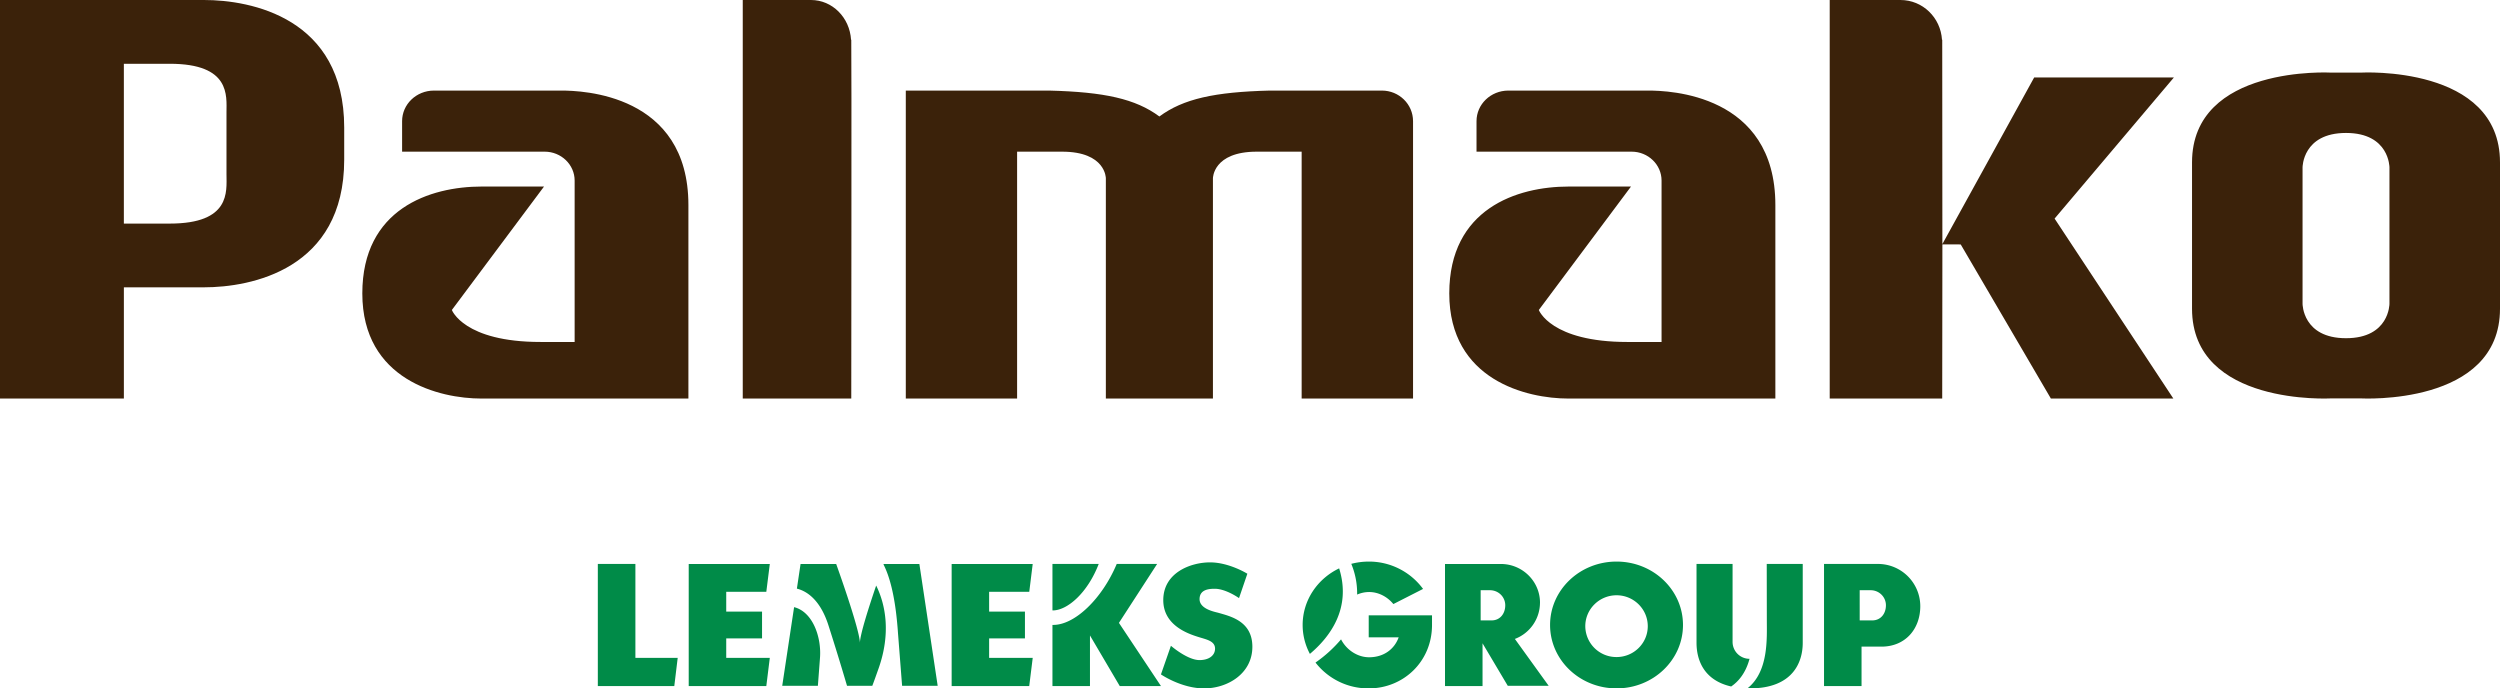
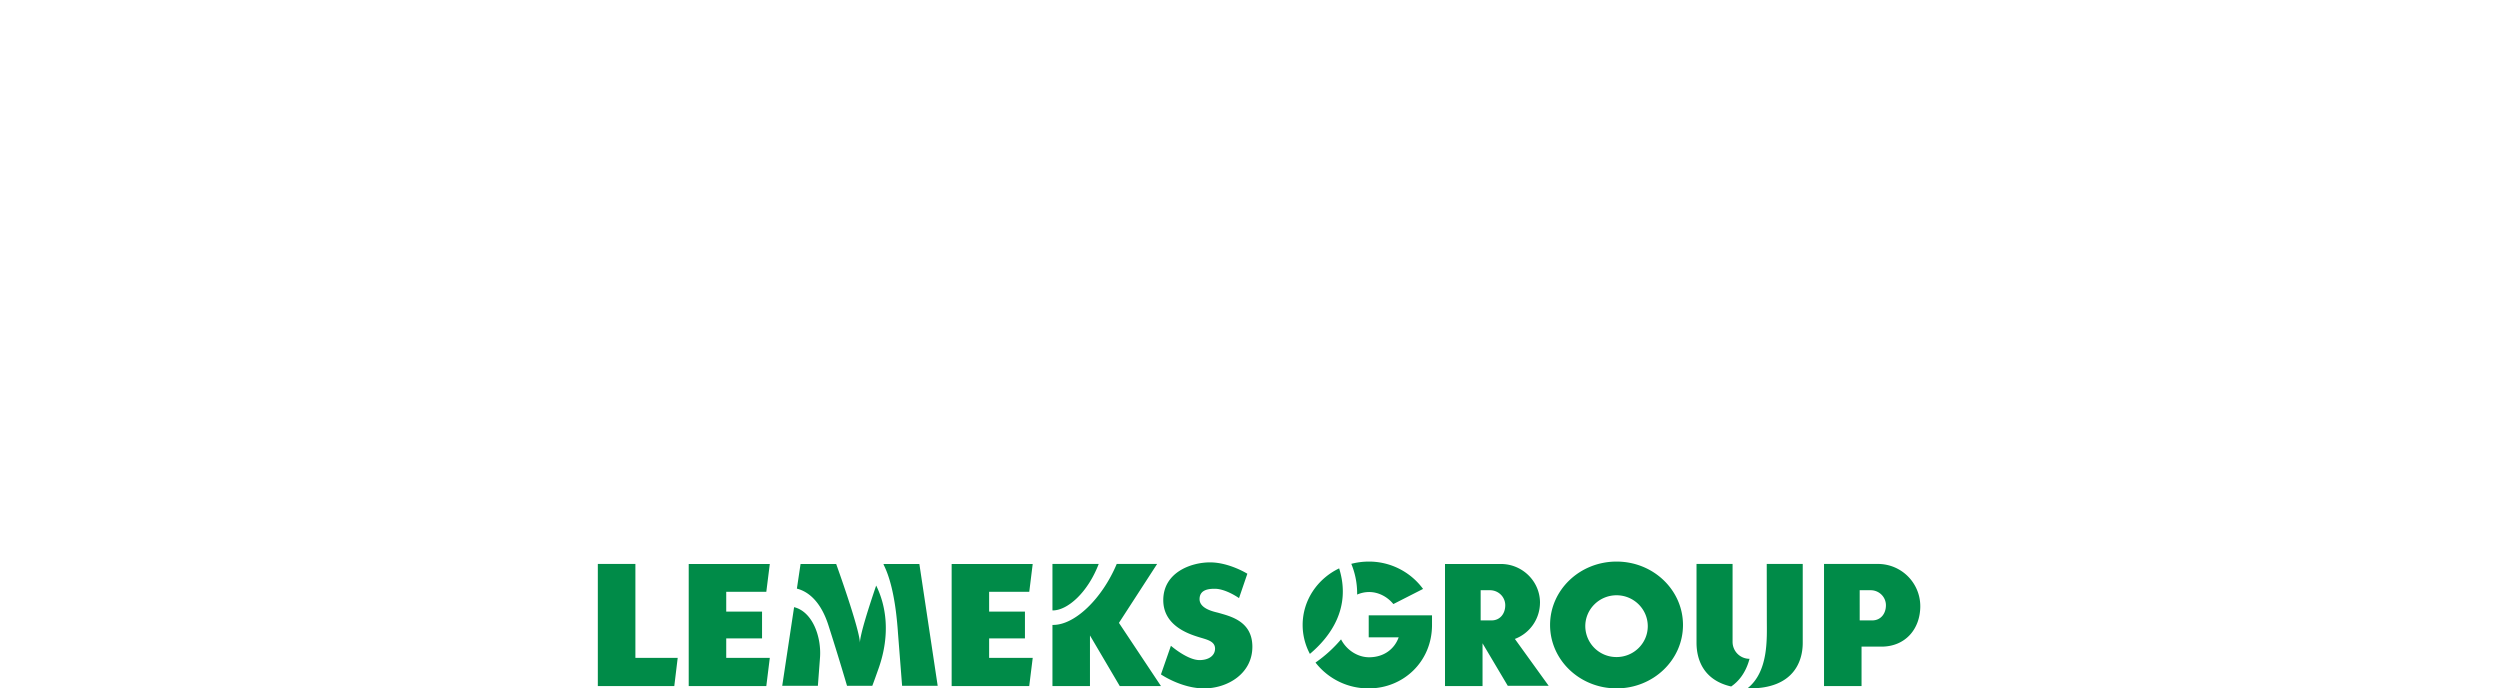
<svg xmlns="http://www.w3.org/2000/svg" width="138" height="38" viewBox="0 0 138 38">
  <title>Palmako_logo_ENG_CMYK</title>
  <g fill="none" fill-rule="evenodd">
-     <path d="M131.898 16.77s.004 1.899-2.399 1.899c-2.402 0-2.398-1.9-2.398-1.9V9.24s-.004-1.901 2.398-1.901c2.403 0 2.399 1.901 2.399 1.901v7.53zM130.32 4.008h-1.646S121 3.577 121 8.966v8.073c0 5.385 7.675 4.953 7.675 4.953h1.646s7.679.432 7.679-4.953V8.966c0-5.39-7.679-4.958-7.679-4.958zM46.978 2.195C46.903.967 45.946 0 44.765 0H41v22h5.99s.022-19.528 0-19.805h-.012zM12.503 9.654c0 .916.237 2.688-3.13 2.688H6.837V3.52h2.534c3.368 0 3.131 1.772 3.131 2.68v3.453zM11.263 0H0v22h6.838v-6.14h4.425c2.58 0 7.737-.977 7.737-7.046V7.04C19 .976 13.843 0 11.263 0zM76.28 5h-6.197c-3.037.077-4.768.454-6.085 1.43-1.313-.976-3.044-1.353-6.083-1.43H50v17h6.144V8.372h2.482c2.421 0 2.417 1.468 2.417 1.468V22h5.911V9.84s-.001-1.468 2.42-1.468h2.477V22H78V6.688C78 5.753 77.23 5 76.28 5m14.71 0h-7.734c-.97.004-1.752.756-1.752 1.688v1.684h8.56c.913 0 1.654.716 1.654 1.594v8.911H89.84c-4.241 0-4.897-1.766-4.897-1.766l5.088-6.814h-3.438c-2.863 0-6.593 1.23-6.593 5.899C80 20.991 84.293 22 86.57 22H98V11.32C98 5.172 92.104 5 90.99 5M30.991 5h-7.043c-.968.004-1.752.756-1.752 1.688v1.684h7.868c.914 0 1.656.716 1.656 1.594v8.911h-1.881c-4.241 0-4.896-1.766-4.896-1.766l5.087-6.814h-3.435c-2.866 0-6.595 1.23-6.595 5.899C20 20.991 24.292 22 26.569 22H38V11.32C38 5.172 32.105 5 30.991 5M120 4.275h-7.713l-5.068 9.198-.008-11.278h-.013C107.122.967 106.13 0 104.903 0H101v22h6.21s.007-4.067.01-8.51l1.012.003L113.209 22h6.76l-6.555-9.934L120 4.275z" fill="#3B220A" />
    <path d="M73.921 31.374c-1.196.573-2.015 1.758-2.015 3.126 0 .574.146 1.116.4 1.595 1.09-.917 2.308-2.501 1.615-4.721zm-6.685 2.448c-.216-.056-1.02-.213-1.02-.748 0-.536.52-.574.838-.574.618 0 1.34.516 1.34.516l.46-1.346s-1.002-.627-2.06-.627c-1.06 0-2.581.56-2.581 2.086 0 1.389 1.365 1.849 1.9 2.02.445.146.958.217.958.656 0 .376-.336.632-.856.632-.675 0-1.58-.79-1.58-.79l-.55 1.58s1.12.773 2.385.773c1.265 0 2.661-.797 2.661-2.3 0-1.424-1.23-1.684-1.895-1.878zm8.317 1.358h1.654c-.243.674-.845 1.101-1.633 1.101-.64 0-1.248-.403-1.548-.988a7.31 7.31 0 0 1-1.41 1.28A3.688 3.688 0 0 0 75.553 38c1.91 0 3.494-1.475 3.494-3.5v-.535h-3.494v1.215zm6.785-.934h-.606V32.58h.513c.469 0 .845.37.845.832 0 .462-.288.834-.752.834zm2.67-.976c0-1.145-.913-2.08-2.054-2.136v-.003h-3.19v6.74h2.072V35.51l1.393 2.346h2.258l-1.866-2.587a2.145 2.145 0 0 0 1.386-2zm12.521.96c0 1 .106 2.841-1.072 3.768.04.002.082.002.124.002 2.396 0 2.93-1.457 2.93-2.515V31.13h-1.987l.005 3.1zm-1.891 1.204V31.13h-1.99v4.354c0 .891.361 2.057 1.912 2.41.364-.246.796-.704 1.014-1.528a.934.934 0 0 1-.936-.933zM63.873 31.13h-2.23c-.803 1.915-2.327 3.4-3.548 3.365v3.375h2.071v-2.793l1.644 2.793h2.275l-2.32-3.487 2.108-3.253zm25.361 5.139a1.715 1.715 0 0 1-1.726-1.704c0-.94.774-1.706 1.726-1.706.95 0 1.723.766 1.723 1.706 0 .943-.773 1.704-1.723 1.704zm0-5.27c-2.03 0-3.67 1.567-3.67 3.5 0 1.934 1.64 3.5 3.67 3.5 2.027 0 3.667-1.566 3.667-3.5 0-1.933-1.64-3.5-3.667-3.5zm14.116 3.246h-.695V32.58h.605c.466 0 .843.37.843.832 0 .462-.287.834-.753.834zm.301-3.115h-2.965v6.74h2.071v-2.176h1.102c1.299 0 2.141-.955 2.141-2.239a2.335 2.335 0 0 0-2.349-2.325zm-68.577 0H33v6.74h4.221l.188-1.556h-2.335V31.13zm40.5 1.55c.52 0 1.008.26 1.34.664l1.639-.835a3.702 3.702 0 0 0-3-1.51 3.85 3.85 0 0 0-.962.125c.194.469.333 1.04.323 1.696.208-.089.43-.14.66-.14zm-14.925-1.55h-2.554v2.566c.83.01 1.948-.986 2.554-2.566zM42.3 32.67l.193-1.538h-4.476v6.74H42.3l.193-1.556h-2.405V35.24h1.977v-1.478h-1.977v-1.093H42.3zm6.48-1.538l-.01.027c.316.617.616 1.642.763 3.336.017.174.028.338.039.496l.224 2.866h1.964l-1.011-6.725H48.78zm8.035 1.538l.19-1.538h-4.474v6.74h4.282l.193-1.556H54.6V35.24h1.977v-1.478H54.6v-1.093h2.215zm-9.348 2.828c0-.738-1.31-4.366-1.31-4.366h-1.966l-.203 1.36c.668.169 1.338.758 1.743 2.03a150.91 150.91 0 0 1 1.025 3.335h1.395c.097-.254.21-.571.353-.977.666-1.9.396-3.473-.139-4.558-.385 1.13-.898 2.717-.898 3.176zm-3.633-1.983l-.655 4.342h1.968l.116-1.535c.092-1.164-.41-2.555-1.429-2.807z" fill="#008B48" />
  </g>
</svg>